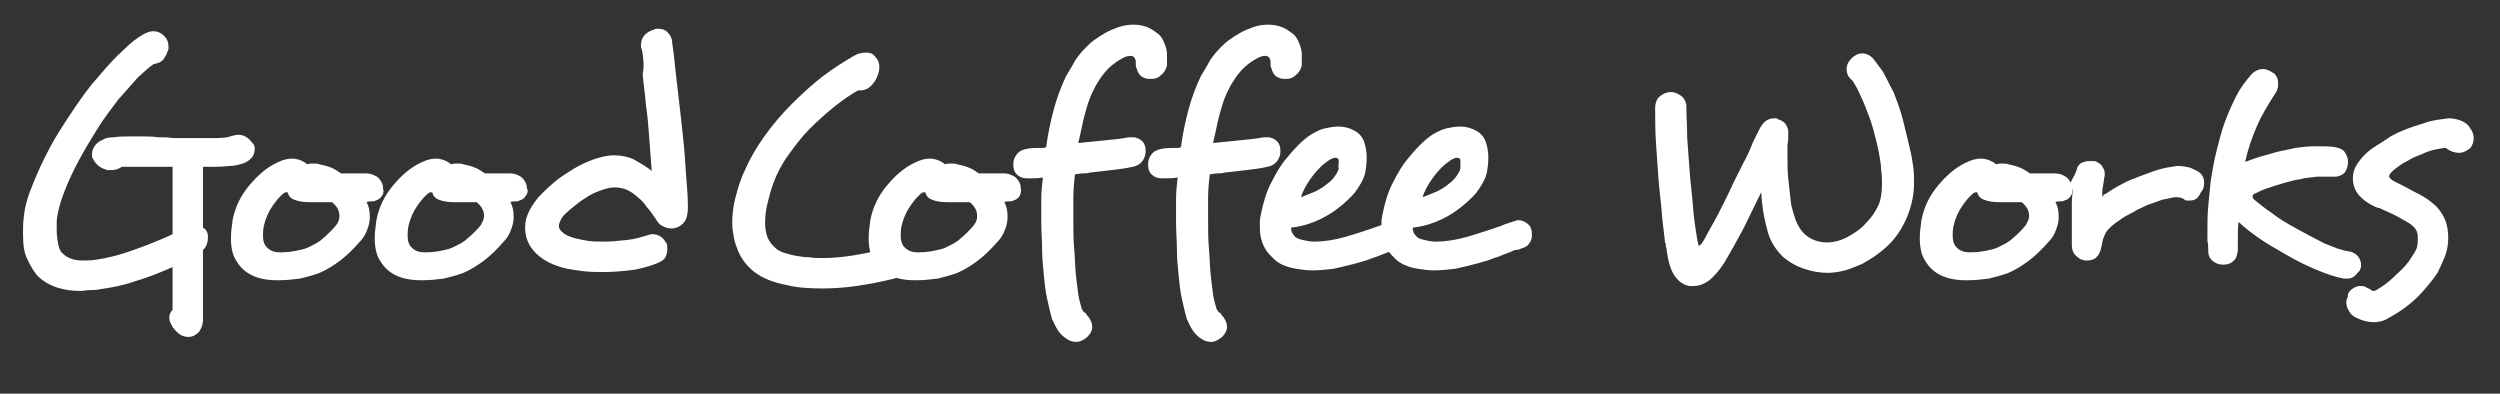
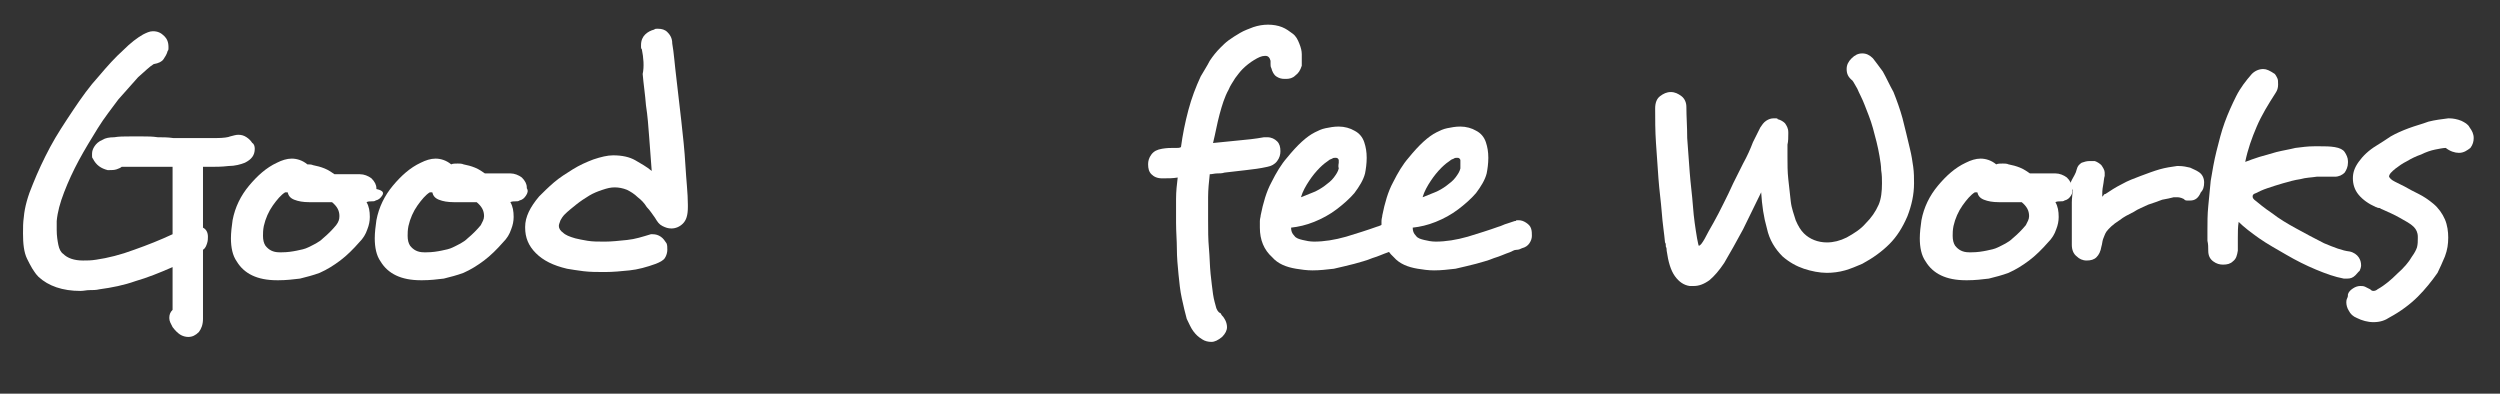
<svg xmlns="http://www.w3.org/2000/svg" xmlns:xlink="http://www.w3.org/1999/xlink" version="1.1" id="Layer_1" x="0px" y="0px" viewBox="0 0 304.2 47.9" style="enable-background:new 0 0 304.2 47.9;" xml:space="preserve">
  <rect x="0" y="0" width="304.2" height="47.9" fill="#333333" stroke="none" />
  <style type="text/css">
	.st0{clip-path:url(#SVGID_2_);}
	.st1{clip-path:url(#SVGID_4_);fill:#FFFFFF;}
	.st2{clip-path:url(#SVGID_6_);}
	.st3{clip-path:url(#SVGID_8_);fill:#FFFFFF;}
	.st4{fill:#FFFFFF;}
</style>
  <g>
    <defs>
      <path id="SVGID_1_" d="M99.8,2139.8c0,0.9-0.7,1.6-1.6,1.6h-10c-0.9,0-1.6-0.7-1.6-1.6v-6.7H89c-0.2,0.5-0.3,1.1-0.3,1.7    c0,2.5,2,4.5,4.5,4.5c2.5,0,4.5-2,4.5-4.5c0-0.6-0.1-1.2-0.3-1.7h2.4V2139.8z M90.8,2133.1c0.5-0.7,1.4-1.2,2.3-1.2    s1.8,0.5,2.3,1.2c0.3,0.5,0.5,1.1,0.5,1.7c0,1.6-1.3,2.9-2.9,2.9c-1.6,0-2.9-1.3-2.9-2.9C90.3,2134.1,90.5,2133.6,90.8,2133.1z     M99.1,2128.5l0.4,0v2.8l-2.8,0l0-2.8L99.1,2128.5z M98.2,2126.6h-10c-1.7,0-3.2,1.4-3.2,3.2v10c0,1.7,1.4,3.2,3.2,3.2h10    c1.7,0,3.2-1.4,3.2-3.2v-10C101.4,2128,99.9,2126.6,98.2,2126.6z" />
    </defs>
    <clipPath id="SVGID_2_">
      <use xlink:href="#SVGID_1_" style="overflow:visible;" />
    </clipPath>
    <g class="st0">
      <defs>
        <rect id="SVGID_3_" x="-713.8" y="-2428.2" width="1440" height="4601" />
      </defs>
      <clipPath id="SVGID_4_">
        <use xlink:href="#SVGID_3_" style="overflow:visible;" />
      </clipPath>
    </g>
  </g>
  <g>
    <defs>
-       <path id="SVGID_5_" d="M99.8,2139.8c0,0.9-0.7,1.6-1.6,1.6h-10c-0.9,0-1.6-0.7-1.6-1.6v-6.7H89c-0.2,0.5-0.3,1.1-0.3,1.7    c0,2.5,2,4.5,4.5,4.5c2.5,0,4.5-2,4.5-4.5c0-0.6-0.1-1.2-0.3-1.7h2.4V2139.8z M90.8,2133.1c0.5-0.7,1.4-1.2,2.3-1.2    s1.8,0.5,2.3,1.2c0.3,0.5,0.5,1.1,0.5,1.7c0,1.6-1.3,2.9-2.9,2.9c-1.6,0-2.9-1.3-2.9-2.9C90.3,2134.1,90.5,2133.6,90.8,2133.1z     M99.1,2128.5l0.4,0v2.8l-2.8,0l0-2.8L99.1,2128.5z M98.2,2126.6h-10c-1.7,0-3.2,1.4-3.2,3.2v10c0,1.7,1.4,3.2,3.2,3.2h10    c1.7,0,3.2-1.4,3.2-3.2v-10C101.4,2128,99.9,2126.6,98.2,2126.6z" />
-     </defs>
+       </defs>
    <clipPath id="SVGID_6_">
      <use xlink:href="#SVGID_5_" style="overflow:visible;" />
    </clipPath>
    <g class="st2">
      <defs>
        <rect id="SVGID_7_" x="-713.8" y="-2428.2" width="1440" height="4601" />
      </defs>
      <clipPath id="SVGID_8_">
        <use xlink:href="#SVGID_7_" style="overflow:visible;" />
      </clipPath>
    </g>
  </g>
  <g>
    <path class="st4" d="M31,18.1c0,0.8-0.4,1.3-1.2,1.7c-0.5,0.2-1.2,0.4-2,0.4c-0.8,0.1-1.6,0.1-2.3,0.1h-0.8v7.4   c0.4,0.2,0.6,0.6,0.6,1.1c0,0.2,0,0.5-0.1,0.8c-0.1,0.3-0.2,0.6-0.5,0.8v8.4c0,0.7-0.2,1.2-0.5,1.6c-0.4,0.4-0.8,0.6-1.3,0.6   c-0.3,0-0.7-0.1-1-0.3c-0.3-0.2-0.6-0.5-0.9-0.9v0c-0.2-0.4-0.4-0.7-0.4-1.1c0-0.4,0.1-0.7,0.4-1v-5.2c-1.6,0.7-3.1,1.3-4.5,1.7   c-1.4,0.5-2.9,0.8-4.4,1c-0.4,0.1-0.8,0.1-1.2,0.1c-0.4,0-0.7,0.1-1.1,0.1c-2.2,0-3.9-0.6-5.1-1.7c-0.6-0.6-1-1.4-1.4-2.2   s-0.5-1.9-0.5-3.1c0-0.7,0-1.3,0.1-2c0.1-1.2,0.5-2.6,1.1-4c0.6-1.5,1.3-3,2.1-4.5s1.8-3,2.8-4.5c1-1.5,2-2.9,3.1-4.1   C13.1,8,14,7,15,6.1c0.9-0.9,1.7-1.5,2.4-1.9c0.4-0.2,0.8-0.4,1.2-0.4c0.6,0,1,0.2,1.4,0.6h0c0.3,0.3,0.5,0.7,0.5,1.3   c0,0.1,0,0.1,0,0.2s0,0.2-0.1,0.3l0,0c-0.1,0.4-0.3,0.7-0.5,1c-0.2,0.3-0.6,0.5-1.2,0.6c-0.5,0.3-1.1,0.9-1.9,1.6   c-0.7,0.8-1.5,1.7-2.4,2.7c-0.8,1.1-1.7,2.2-2.5,3.5s-1.6,2.6-2.3,3.9c-0.7,1.3-1.3,2.6-1.8,3.9c-0.5,1.3-0.8,2.4-0.9,3.5   c0,0.2,0,0.4,0,0.6c0,0.2,0,0.3,0,0.5c0,0.7,0.1,1.3,0.2,1.8c0.1,0.5,0.3,0.9,0.6,1.1c0.5,0.5,1.3,0.8,2.4,0.8c0.5,0,1,0,1.6-0.1   c1.4-0.2,3-0.6,4.6-1.2c1.7-0.6,3.2-1.2,4.7-1.9v-8.2c-0.3,0-0.7,0-1.1,0c-0.4,0-0.7,0-1.1,0c-0.5,0-0.9,0-1.4,0   c-0.5,0-0.9,0-1.3,0c-0.2,0-0.5,0-0.7,0c-0.2,0-0.4,0-0.6,0c-0.1,0.1-0.3,0.2-0.6,0.3c-0.3,0.1-0.6,0.1-0.9,0.1h-0.2   c-0.8-0.2-1.4-0.6-1.8-1.4c-0.1-0.1-0.1-0.2-0.1-0.3c0-0.1,0-0.2,0-0.3c0-0.3,0.1-0.6,0.3-0.9c0.2-0.3,0.5-0.6,1-0.8   c0.3-0.2,0.8-0.3,1.4-0.3c0.6-0.1,1.2-0.1,1.9-0.1c0.5,0,1.1,0,1.6,0c0.6,0,1.1,0,1.8,0.1c0.6,0,1.2,0,1.9,0.1c0.6,0,1.3,0,1.9,0   c1.3,0,2.4,0,3.3,0c0.9,0,1.5-0.1,1.7-0.2c0.4-0.1,0.7-0.2,1-0.2c0.4,0,0.7,0.1,1,0.3c0.3,0.2,0.5,0.4,0.7,0.7l0,0   C30.9,17.5,31,17.8,31,18.1z" />
-     <path class="st4" d="M46.5,23.8c-0.2,0.3-0.4,0.5-0.8,0.6c-0.1,0.1-0.3,0.1-0.5,0.1c-0.2,0-0.4,0-0.6,0.1c0.3,0.5,0.4,1.1,0.4,1.8   c0,0.5-0.1,1-0.3,1.5c-0.2,0.6-0.5,1.1-1,1.6c-0.7,0.8-1.5,1.6-2.3,2.2c-0.8,0.6-1.6,1.1-2.5,1.5c-0.8,0.3-1.6,0.5-2.4,0.7   c-0.8,0.1-1.7,0.2-2.6,0.2h-0.2c-2.4,0-4-0.8-4.9-2.3c-0.5-0.7-0.7-1.7-0.7-2.8c0-0.7,0.1-1.5,0.2-2.2c0.3-1.6,1-3,2-4.2   c1-1.2,2.1-2.2,3.4-2.8h0c0.6-0.3,1.2-0.5,1.8-0.5c0.6,0,1.3,0.2,1.9,0.7c0.2-0.1,0.5-0.1,0.8-0.1c0.2,0,0.5,0,0.7,0.1   c0.5,0.1,0.9,0.2,1.4,0.4c0.5,0.2,0.9,0.5,1.2,0.7h3.1c0.5,0,1,0.2,1.4,0.5c0.4,0.4,0.6,0.8,0.6,1.2v0.1   C46.7,23.2,46.7,23.5,46.5,23.8z M41.3,26.3c0-0.7-0.3-1.2-0.9-1.7h-2.8c-0.7,0-1.3-0.1-1.8-0.3c-0.5-0.2-0.7-0.5-0.8-0.9   c0,0-0.1,0-0.1,0c-0.1,0-0.1,0-0.1,0l-0.1,0c-0.5,0.3-1,0.9-1.5,1.6c-0.5,0.7-0.9,1.6-1.1,2.5c-0.1,0.5-0.1,0.9-0.1,1.2   c0,0.5,0.1,0.9,0.3,1.2c0.4,0.5,0.9,0.8,1.7,0.8h0.3c0.7,0,1.3-0.1,1.8-0.2c0.5-0.1,1-0.2,1.4-0.4c0.6-0.3,1.3-0.6,1.8-1.1   c0.6-0.5,1.1-1,1.6-1.6C41.2,27,41.3,26.7,41.3,26.3z" />
+     <path class="st4" d="M46.5,23.8c-0.2,0.3-0.4,0.5-0.8,0.6c-0.1,0.1-0.3,0.1-0.5,0.1c-0.2,0-0.4,0-0.6,0.1c0.3,0.5,0.4,1.1,0.4,1.8   c0,0.5-0.1,1-0.3,1.5c-0.2,0.6-0.5,1.1-1,1.6c-0.7,0.8-1.5,1.6-2.3,2.2c-0.8,0.6-1.6,1.1-2.5,1.5c-0.8,0.3-1.6,0.5-2.4,0.7   c-0.8,0.1-1.7,0.2-2.6,0.2h-0.2c-2.4,0-4-0.8-4.9-2.3c-0.5-0.7-0.7-1.7-0.7-2.8c0-0.7,0.1-1.5,0.2-2.2c0.3-1.6,1-3,2-4.2   c1-1.2,2.1-2.2,3.4-2.8h0c0.6-0.3,1.2-0.5,1.8-0.5c0.6,0,1.3,0.2,1.9,0.7c0.2,0,0.5,0,0.7,0.1   c0.5,0.1,0.9,0.2,1.4,0.4c0.5,0.2,0.9,0.5,1.2,0.7h3.1c0.5,0,1,0.2,1.4,0.5c0.4,0.4,0.6,0.8,0.6,1.2v0.1   C46.7,23.2,46.7,23.5,46.5,23.8z M41.3,26.3c0-0.7-0.3-1.2-0.9-1.7h-2.8c-0.7,0-1.3-0.1-1.8-0.3c-0.5-0.2-0.7-0.5-0.8-0.9   c0,0-0.1,0-0.1,0c-0.1,0-0.1,0-0.1,0l-0.1,0c-0.5,0.3-1,0.9-1.5,1.6c-0.5,0.7-0.9,1.6-1.1,2.5c-0.1,0.5-0.1,0.9-0.1,1.2   c0,0.5,0.1,0.9,0.3,1.2c0.4,0.5,0.9,0.8,1.7,0.8h0.3c0.7,0,1.3-0.1,1.8-0.2c0.5-0.1,1-0.2,1.4-0.4c0.6-0.3,1.3-0.6,1.8-1.1   c0.6-0.5,1.1-1,1.6-1.6C41.2,27,41.3,26.7,41.3,26.3z" />
    <path class="st4" d="M64,23.8c-0.2,0.3-0.4,0.5-0.8,0.6c-0.1,0.1-0.3,0.1-0.5,0.1c-0.2,0-0.4,0-0.6,0.1c0.3,0.5,0.4,1.1,0.4,1.8   c0,0.5-0.1,1-0.3,1.5c-0.2,0.6-0.5,1.1-1,1.6c-0.7,0.8-1.5,1.6-2.3,2.2c-0.8,0.6-1.6,1.1-2.5,1.5c-0.8,0.3-1.6,0.5-2.4,0.7   c-0.8,0.1-1.7,0.2-2.6,0.2h-0.2c-2.4,0-4-0.8-4.9-2.3c-0.5-0.7-0.7-1.7-0.7-2.8c0-0.7,0.1-1.5,0.2-2.2c0.3-1.6,1-3,2-4.2   c1-1.2,2.1-2.2,3.4-2.8h0c0.6-0.3,1.2-0.5,1.8-0.5c0.6,0,1.3,0.2,1.9,0.7c0.2-0.1,0.5-0.1,0.8-0.1c0.2,0,0.5,0,0.7,0.1   c0.5,0.1,0.9,0.2,1.4,0.4c0.5,0.2,0.9,0.5,1.2,0.7h3.1c0.5,0,1,0.2,1.4,0.5c0.4,0.4,0.6,0.8,0.6,1.2v0.1   C64.3,23.2,64.2,23.5,64,23.8z M58.9,26.3c0-0.7-0.3-1.2-0.9-1.7h-2.8c-0.7,0-1.3-0.1-1.8-0.3c-0.5-0.2-0.7-0.5-0.8-0.9   c0,0-0.1,0-0.1,0c-0.1,0-0.1,0-0.1,0l-0.1,0c-0.5,0.3-1,0.9-1.5,1.6c-0.5,0.7-0.9,1.6-1.1,2.5c-0.1,0.5-0.1,0.9-0.1,1.2   c0,0.5,0.1,0.9,0.3,1.2c0.4,0.5,0.9,0.8,1.7,0.8h0.3c0.7,0,1.3-0.1,1.8-0.2c0.5-0.1,1-0.2,1.4-0.4c0.6-0.3,1.3-0.6,1.8-1.1   c0.6-0.5,1.1-1,1.6-1.6C58.7,27,58.9,26.7,58.9,26.3z" />
    <path class="st4" d="M83.1,27.2c-0.4,0.4-0.9,0.6-1.4,0.6c-0.4,0-0.7-0.1-1.1-0.3c-0.4-0.2-0.6-0.5-0.9-1l0,0   c-0.3-0.4-0.6-0.9-1-1.3c-0.3-0.5-0.7-0.9-1.1-1.2c-0.4-0.4-0.9-0.7-1.3-0.9c-0.5-0.2-1-0.3-1.5-0.3c-0.5,0-0.9,0.1-1.5,0.3   s-1.1,0.4-1.6,0.7c-0.5,0.3-1.1,0.7-1.6,1.1s-1,0.8-1.4,1.2c-0.2,0.2-0.4,0.5-0.5,0.7c-0.1,0.3-0.2,0.5-0.2,0.7   c0,0.3,0.2,0.6,0.5,0.8c0.3,0.3,0.8,0.5,1.5,0.7c0.4,0.1,0.9,0.2,1.5,0.3c0.6,0.1,1.3,0.1,2.1,0.1c0.8,0,1.7-0.1,2.7-0.2   c1-0.1,1.9-0.4,2.9-0.7h0.2c0.4,0,0.7,0.1,1,0.3c0.3,0.2,0.5,0.5,0.7,0.8c0.1,0.2,0.1,0.5,0.1,0.8c0,0.3-0.1,0.7-0.3,1   s-0.6,0.5-1.1,0.7c-1.1,0.4-2.2,0.7-3.2,0.8c-1,0.1-2,0.2-3,0.2c-0.9,0-1.8,0-2.6-0.1c-0.8-0.1-1.4-0.2-2-0.3   c-1.7-0.4-2.9-1-3.8-1.9c-0.9-0.9-1.3-1.9-1.3-3.1v-0.1c0-1.2,0.6-2.4,1.7-3.7c0.5-0.5,1.1-1.1,1.8-1.7c0.7-0.6,1.5-1.1,2.3-1.6   c0.8-0.5,1.7-0.9,2.5-1.2c0.9-0.3,1.7-0.5,2.4-0.5c1.1,0,2,0.2,2.7,0.6s1.4,0.8,2,1.3c-0.1-1.3-0.2-2.6-0.3-4s-0.2-2.7-0.4-4   c-0.1-1.3-0.3-2.6-0.4-3.8C78.4,8.1,78.3,7,78.1,6l0,0c-0.1-0.1-0.1-0.2-0.1-0.3c0-0.1,0-0.1,0-0.2c0-0.6,0.2-1,0.5-1.3   c0.3-0.3,0.7-0.5,1.1-0.6l0,0c0.1-0.1,0.2-0.1,0.3-0.1c0.1,0,0.1,0,0.2,0c0.4,0,0.8,0.1,1.1,0.4c0.3,0.3,0.6,0.7,0.6,1.4   c0.2,1.1,0.3,2.6,0.5,4.2c0.2,1.7,0.4,3.4,0.6,5.2c0.2,1.8,0.4,3.6,0.5,5.4c0.1,1.8,0.3,3.4,0.3,4.8v0.3   C83.7,26.2,83.5,26.8,83.1,27.2z" />
-     <path class="st4" d="M110.4,31.8c0,0.1,0,0.2,0,0.3c0,0.4-0.1,0.8-0.4,1.1c-0.3,0.3-0.6,0.5-1.2,0.7c-1.6,0.4-3.2,0.7-4.6,0.9   c-1.4,0.2-2.8,0.3-4.1,0.3c-1.7,0-3.1-0.1-4.3-0.4c-1.7-0.3-3.1-0.9-4-1.6c-0.9-0.7-1.6-1.6-2-2.6c-0.2-0.5-0.4-1-0.5-1.6   c-0.1-0.6-0.2-1.1-0.2-1.7c0-1,0.1-2.1,0.4-3.2c0.3-1.1,0.6-2.2,1.1-3.2c0.6-1.4,1.4-2.8,2.4-4.2c1-1.4,2.1-2.7,3.3-3.9   c1.2-1.2,2.5-2.4,3.8-3.4c1.3-1,2.6-1.8,3.8-2.5c0.5-0.3,1-0.4,1.5-0.4c0.4,0,0.8,0.1,1,0.4c0.4,0.4,0.6,0.8,0.6,1.4   c0,0.5-0.2,1.1-0.5,1.6h0c-0.5,0.8-1.1,1.2-1.8,1.2c-0.1,0-0.2,0-0.3,0c-0.9,0.5-1.9,1.2-2.9,2c-1,0.8-2,1.7-3,2.7   c-1,1-1.8,2.1-2.6,3.2c-0.8,1.1-1.4,2.3-1.8,3.4c-0.3,0.8-0.5,1.6-0.7,2.4c-0.2,0.8-0.3,1.6-0.3,2.4c0,0.7,0.1,1.3,0.3,1.8   c0.2,0.5,0.6,1,1.1,1.4c0.5,0.4,1.3,0.6,2.2,0.8c0.6,0.1,1.1,0.2,1.7,0.2c0.6,0.1,1.2,0.1,1.8,0.1c1,0,2.2-0.1,3.5-0.3   c1.3-0.2,2.7-0.5,4.3-0.9c0.1,0,0.2,0,0.3-0.1c0.1,0,0.2,0,0.4,0c0.8,0,1.4,0.4,1.6,1.3l0,0C110.4,31.6,110.4,31.7,110.4,31.8z" />
-     <path class="st4" d="M124.1,23.8c-0.2,0.3-0.4,0.5-0.8,0.6c-0.1,0.1-0.3,0.1-0.5,0.1c-0.2,0-0.4,0-0.6,0.1c0.3,0.5,0.4,1.1,0.4,1.8   c0,0.5-0.1,1-0.3,1.5c-0.2,0.6-0.5,1.1-1,1.6c-0.7,0.8-1.5,1.6-2.3,2.2c-0.8,0.6-1.6,1.1-2.5,1.5c-0.8,0.3-1.6,0.5-2.4,0.7   c-0.8,0.1-1.7,0.2-2.6,0.2h-0.2c-2.4,0-4-0.8-4.9-2.3c-0.5-0.7-0.7-1.7-0.7-2.8c0-0.7,0.1-1.5,0.2-2.2c0.3-1.6,1-3,2-4.2   s2.1-2.2,3.4-2.8h0c0.6-0.3,1.2-0.5,1.8-0.5c0.6,0,1.3,0.2,1.9,0.7c0.2-0.1,0.5-0.1,0.8-0.1c0.2,0,0.5,0,0.7,0.1   c0.5,0.1,0.9,0.2,1.4,0.4c0.5,0.2,0.9,0.5,1.2,0.7h3.1c0.5,0,1,0.2,1.4,0.5c0.4,0.4,0.6,0.8,0.6,1.2v0.1   C124.3,23.2,124.2,23.5,124.1,23.8z M118.9,26.3c0-0.7-0.3-1.2-0.9-1.7h-2.8c-0.7,0-1.3-0.1-1.8-0.3c-0.5-0.2-0.7-0.5-0.8-0.9   c0,0-0.1,0-0.1,0c-0.1,0-0.1,0-0.1,0l-0.1,0c-0.5,0.3-1,0.9-1.5,1.6c-0.5,0.7-0.9,1.6-1.1,2.5c-0.1,0.5-0.1,0.9-0.1,1.2   c0,0.5,0.1,0.9,0.3,1.2c0.4,0.5,0.9,0.8,1.7,0.8h0.3c0.7,0,1.3-0.1,1.8-0.2c0.5-0.1,1-0.2,1.4-0.4c0.6-0.3,1.3-0.6,1.8-1.1   c0.6-0.5,1.1-1,1.6-1.6C118.8,27,118.9,26.7,118.9,26.3z" />
-     <path class="st4" d="M141.2,9.2c-0.3,0.3-0.7,0.4-1.1,0.4c-0.1,0-0.1,0-0.1,0c0,0-0.1,0-0.1,0c-0.4,0-0.7-0.1-1-0.3   c-0.3-0.2-0.5-0.6-0.6-1l0,0c-0.1-0.2-0.1-0.3-0.1-0.5c0-0.1,0-0.2,0-0.3c0,0,0-0.1,0-0.1v0c-0.1-0.4-0.3-0.6-0.6-0.6h-0.1   c-0.4,0-0.8,0.2-1.3,0.5c-0.5,0.3-1,0.7-1.4,1.1c-0.3,0.3-0.6,0.7-0.9,1.1c-0.3,0.5-0.6,0.9-0.8,1.4c-0.5,0.9-0.8,1.9-1.1,3   c-0.3,1.1-0.5,2.3-0.8,3.5c0.9-0.1,1.9-0.2,3-0.3c1.1-0.1,2.1-0.2,3.2-0.4c0.1,0,0.1,0,0.2,0c0.1,0,0.1,0,0.2,0   c0.5,0,0.9,0.2,1.2,0.5c0.3,0.3,0.4,0.7,0.4,1.2c0,0.4-0.1,0.8-0.4,1.2c-0.3,0.4-0.7,0.6-1.2,0.7h0c-0.9,0.2-1.7,0.3-2.6,0.4   c-0.9,0.1-1.8,0.2-2.6,0.3c-0.3,0.1-0.6,0.1-0.9,0.1c-0.3,0-0.6,0.1-0.9,0.1c-0.1,0.9-0.2,1.9-0.2,2.8c0,0.9,0,1.9,0,2.8   c0,1.2,0,2.3,0.1,3.4c0.1,1.1,0.1,2.1,0.2,3.1c0.1,0.9,0.2,1.8,0.3,2.5s0.3,1.3,0.4,1.7c0.1,0.2,0.2,0.5,0.5,0.6   c0.1,0.1,0.1,0.2,0.2,0.3c0.1,0.1,0.2,0.2,0.3,0.4c0.2,0.3,0.3,0.7,0.3,1c0,0.4-0.2,0.8-0.6,1.2c-0.5,0.4-0.9,0.6-1.3,0.6   s-0.8-0.1-1.1-0.3c-0.5-0.3-0.8-0.6-1.1-1c-0.3-0.4-0.5-0.9-0.8-1.5c-0.2-0.7-0.4-1.6-0.6-2.5c-0.2-0.9-0.3-1.9-0.4-2.9   c-0.1-1-0.2-2.1-0.2-3.1s-0.1-2.1-0.1-3.2c0-1,0-2,0-2.9c0-0.9,0.1-1.8,0.2-2.6c-0.6,0.1-1.1,0.1-1.8,0.1H125c-0.6,0-1-0.2-1.3-0.5   c-0.3-0.3-0.4-0.7-0.4-1.2V20c0-0.4,0.1-0.8,0.4-1.2c0.3-0.4,0.7-0.6,1.3-0.7h0c0.6-0.1,1-0.1,1.3-0.1c0.1,0,0.3,0,0.5,0   c0.2,0,0.3,0,0.5-0.1c0.2-1.5,0.5-3,0.9-4.5c0.4-1.5,0.9-2.8,1.5-4.1c0.4-0.7,0.8-1.3,1.1-1.9c0.4-0.6,0.8-1.1,1.3-1.6   c0.3-0.3,0.6-0.6,1-0.9c0.4-0.3,0.9-0.6,1.4-0.9c0.5-0.3,1.1-0.5,1.6-0.7c0.6-0.2,1.2-0.3,1.8-0.3c0.6,0,1.2,0.1,1.7,0.3   c0.5,0.2,0.9,0.5,1.3,0.8s0.6,0.7,0.8,1.2s0.3,0.9,0.3,1.3v0c0,0.1,0,0.3,0,0.4c0,0.1,0,0.2,0,0.3c0,0.3,0,0.6,0,0.7v0   C141.8,8.6,141.6,8.9,141.2,9.2z" />
    <path class="st4" d="M157.6,9.2c-0.3,0.3-0.7,0.4-1.1,0.4c-0.1,0-0.1,0-0.1,0c0,0-0.1,0-0.1,0c-0.4,0-0.7-0.1-1-0.3   c-0.3-0.2-0.5-0.6-0.6-1l0,0c-0.1-0.2-0.1-0.3-0.1-0.5c0-0.1,0-0.2,0-0.3c0,0,0-0.1,0-0.1v0c-0.1-0.4-0.3-0.6-0.6-0.6h-0.1   c-0.4,0-0.8,0.2-1.3,0.5c-0.5,0.3-1,0.7-1.4,1.1c-0.3,0.3-0.6,0.7-0.9,1.1c-0.3,0.5-0.6,0.9-0.8,1.4c-0.5,0.9-0.8,1.9-1.1,3   c-0.3,1.1-0.5,2.3-0.8,3.5c0.9-0.1,1.9-0.2,3-0.3c1.1-0.1,2.1-0.2,3.2-0.4c0.1,0,0.1,0,0.2,0c0.1,0,0.1,0,0.2,0   c0.5,0,0.9,0.2,1.2,0.5c0.3,0.3,0.4,0.7,0.4,1.2c0,0.4-0.1,0.8-0.4,1.2c-0.3,0.4-0.7,0.6-1.2,0.7h0c-0.9,0.2-1.7,0.3-2.6,0.4   c-0.9,0.1-1.8,0.2-2.6,0.3c-0.3,0.1-0.6,0.1-0.9,0.1c-0.3,0-0.6,0.1-0.9,0.1c-0.1,0.9-0.2,1.9-0.2,2.8c0,0.9,0,1.9,0,2.8   c0,1.2,0,2.3,0.1,3.4c0.1,1.1,0.1,2.1,0.2,3.1c0.1,0.9,0.2,1.8,0.3,2.5s0.3,1.3,0.4,1.7c0.1,0.2,0.2,0.5,0.5,0.6   c0.1,0.1,0.1,0.2,0.2,0.3c0.1,0.1,0.2,0.2,0.3,0.4c0.2,0.3,0.3,0.7,0.3,1c0,0.4-0.2,0.8-0.6,1.2c-0.5,0.4-0.9,0.6-1.3,0.6   s-0.8-0.1-1.1-0.3c-0.5-0.3-0.8-0.6-1.1-1c-0.3-0.4-0.5-0.9-0.8-1.5c-0.2-0.7-0.4-1.6-0.6-2.5c-0.2-0.9-0.3-1.9-0.4-2.9   c-0.1-1-0.2-2.1-0.2-3.1s-0.1-2.1-0.1-3.2c0-1,0-2,0-2.9c0-0.9,0.1-1.8,0.2-2.6c-0.6,0.1-1.1,0.1-1.8,0.1h-0.1   c-0.6,0-1-0.2-1.3-0.5c-0.3-0.3-0.4-0.7-0.4-1.2V20c0-0.4,0.1-0.8,0.4-1.2c0.3-0.4,0.7-0.6,1.3-0.7h0c0.6-0.1,1-0.1,1.3-0.1   c0.1,0,0.3,0,0.5,0c0.2,0,0.3,0,0.5-0.1c0.2-1.5,0.5-3,0.9-4.5c0.4-1.5,0.9-2.8,1.5-4.1c0.4-0.7,0.8-1.3,1.1-1.9   c0.4-0.6,0.8-1.1,1.3-1.6c0.3-0.3,0.6-0.6,1-0.9c0.4-0.3,0.9-0.6,1.4-0.9c0.5-0.3,1.1-0.5,1.6-0.7c0.6-0.2,1.2-0.3,1.8-0.3   c0.6,0,1.2,0.1,1.7,0.3c0.5,0.2,0.9,0.5,1.3,0.8s0.6,0.7,0.8,1.2s0.3,0.9,0.3,1.3v0c0,0.1,0,0.3,0,0.4c0,0.1,0,0.2,0,0.3   c0,0.3,0,0.6,0,0.7v0C158.2,8.6,158,8.9,157.6,9.2z" />
    <path class="st4" d="M171.6,28.7c0,0.3-0.1,0.6-0.3,0.9c-0.2,0.3-0.5,0.5-0.9,0.6h0c-0.2,0.1-0.4,0.2-0.7,0.2s-0.5,0.2-0.8,0.3   c-0.6,0.2-1.2,0.5-1.9,0.7c-0.7,0.3-1.5,0.5-2.2,0.7c-0.8,0.2-1.6,0.4-2.5,0.6c-0.9,0.1-1.7,0.2-2.6,0.2c-0.7,0-1.4-0.1-2-0.2   c-1.2-0.2-2.2-0.6-2.9-1.4c-1-0.9-1.5-2.1-1.5-3.6c0-0.3,0-0.5,0-0.8s0.1-0.5,0.1-0.7c0.3-1.5,0.7-2.9,1.3-4c0.6-1.2,1.2-2.2,1.9-3   c1.3-1.6,2.4-2.6,3.4-3.1h0c0.4-0.2,0.8-0.4,1.3-0.5c0.5-0.1,1-0.2,1.6-0.2c0.7,0,1.4,0.2,1.9,0.5c0.6,0.3,1,0.8,1.2,1.4   c0.2,0.6,0.3,1.2,0.3,1.9c0,0.7-0.1,1.4-0.2,1.9c-0.2,0.8-0.7,1.6-1.3,2.4c-0.6,0.7-1.4,1.4-2.2,2c-0.8,0.6-1.7,1.1-2.7,1.5   s-1.9,0.6-2.8,0.7c0,0.4,0.1,0.7,0.4,1c0.2,0.3,0.6,0.4,1,0.5c0.4,0.1,0.9,0.2,1.4,0.2c1.2,0,2.5-0.2,3.9-0.6   c1.3-0.4,2.6-0.8,3.7-1.2c0.4-0.1,0.7-0.3,1.1-0.4c0.3-0.1,0.6-0.2,0.9-0.3c0.1,0,0.2,0,0.2-0.1c0.1,0,0.2,0,0.3,0   c0.3,0,0.6,0.1,0.9,0.3c0.3,0.2,0.5,0.4,0.6,0.7v0C171.5,28.1,171.6,28.4,171.6,28.7z M162.9,19.8c0-0.1,0-0.2,0-0.3   c0-0.1-0.1-0.2-0.1-0.2c-0.1-0.1-0.2-0.1-0.3-0.1c-0.1,0-0.3,0-0.4,0.1c-0.2,0.1-0.3,0.1-0.4,0.2h0c-0.3,0.2-0.7,0.5-1.1,0.9   c-0.5,0.5-0.9,1-1.3,1.6c-0.4,0.6-0.8,1.3-1,2c0.5-0.2,1-0.4,1.5-0.6c0.5-0.2,1-0.5,1.4-0.8c0.4-0.3,0.8-0.6,1.1-1s0.5-0.7,0.6-1.1   v0C162.8,20.2,162.9,19.9,162.9,19.8z" />
    <path class="st4" d="M186.4,28.7c0,0.3-0.1,0.6-0.3,0.9c-0.2,0.3-0.5,0.5-0.9,0.6h0c-0.2,0.1-0.4,0.2-0.7,0.2s-0.5,0.2-0.8,0.3   c-0.6,0.2-1.2,0.5-1.9,0.7c-0.7,0.3-1.5,0.5-2.2,0.7c-0.8,0.2-1.6,0.4-2.5,0.6c-0.9,0.1-1.7,0.2-2.6,0.2c-0.7,0-1.4-0.1-2-0.2   c-1.2-0.2-2.2-0.6-2.9-1.4c-1-0.9-1.5-2.1-1.5-3.6c0-0.3,0-0.5,0-0.8s0.1-0.5,0.1-0.7c0.3-1.5,0.7-2.9,1.3-4c0.6-1.2,1.2-2.2,1.9-3   c1.3-1.6,2.4-2.6,3.4-3.1h0c0.4-0.2,0.8-0.4,1.3-0.5c0.5-0.1,1-0.2,1.6-0.2c0.7,0,1.4,0.2,1.9,0.5c0.6,0.3,1,0.8,1.2,1.4   c0.2,0.6,0.3,1.2,0.3,1.9c0,0.7-0.1,1.4-0.2,1.9c-0.2,0.8-0.7,1.6-1.3,2.4c-0.6,0.7-1.4,1.4-2.2,2c-0.8,0.6-1.7,1.1-2.7,1.5   s-1.9,0.6-2.8,0.7c0,0.4,0.1,0.7,0.4,1c0.2,0.3,0.6,0.4,1,0.5c0.4,0.1,0.9,0.2,1.4,0.2c1.2,0,2.5-0.2,3.9-0.6   c1.3-0.4,2.6-0.8,3.7-1.2c0.4-0.1,0.7-0.3,1.1-0.4c0.3-0.1,0.6-0.2,0.9-0.3c0.1,0,0.2,0,0.2-0.1c0.1,0,0.2,0,0.3,0   c0.3,0,0.6,0.1,0.9,0.3c0.3,0.2,0.5,0.4,0.6,0.7v0C186.4,28.1,186.4,28.4,186.4,28.7z M177.7,19.8c0-0.1,0-0.2,0-0.3   c0-0.1-0.1-0.2-0.1-0.2c-0.1-0.1-0.2-0.1-0.3-0.1c-0.1,0-0.3,0-0.4,0.1c-0.2,0.1-0.3,0.1-0.4,0.2h0c-0.3,0.2-0.7,0.5-1.1,0.9   c-0.5,0.5-0.9,1-1.3,1.6c-0.4,0.6-0.8,1.3-1,2c0.5-0.2,1-0.4,1.5-0.6c0.5-0.2,1-0.5,1.4-0.8c0.4-0.3,0.8-0.6,1.1-1s0.5-0.7,0.6-1.1   v0C177.7,20.2,177.7,19.9,177.7,19.8z" />
    <path class="st4" d="M232.8,20.3c0.1,0.7,0.1,1.4,0.1,2c0,1.4-0.3,2.7-0.8,4c-0.6,1.4-1.3,2.5-2.2,3.4c-0.9,0.9-2,1.7-3.3,2.4   c-0.7,0.3-1.4,0.6-2.1,0.8c-0.7,0.2-1.5,0.3-2.2,0.3c-0.9,0-1.9-0.2-2.8-0.5c-0.9-0.3-1.8-0.8-2.6-1.5c-0.9-0.9-1.6-2-1.9-3.4   c-0.4-1.4-0.6-2.8-0.7-4.4c-0.7,1.4-1.4,2.9-2.2,4.5c-0.8,1.5-1.6,2.9-2.3,4.1c-0.6,0.9-1.2,1.6-1.8,2.1c-0.7,0.5-1.3,0.7-1.9,0.7   c-0.2,0-0.4,0-0.5,0h0c-0.7-0.1-1.3-0.5-1.8-1.2c-0.5-0.7-0.8-1.7-1-3.1c0-0.2,0-0.3-0.1-0.5c0-0.2,0-0.4-0.1-0.5   c-0.1-1.1-0.3-2.3-0.4-3.7c-0.1-1.3-0.3-2.7-0.4-4.1c-0.1-1.4-0.2-2.9-0.3-4.3c-0.1-1.5-0.1-2.9-0.1-4.2c0-0.7,0.2-1.2,0.6-1.5   c0.4-0.3,0.8-0.5,1.3-0.5c0.5,0,0.9,0.2,1.3,0.5c0.4,0.3,0.6,0.8,0.6,1.3c0,1.2,0.1,2.4,0.1,3.8c0.1,1.3,0.2,2.7,0.3,4.1   c0.1,1.4,0.3,2.8,0.4,4.2c0.1,1.4,0.3,2.7,0.5,3.9c0.1,0.6,0.2,0.9,0.2,0.9c0.2,0,0.4-0.3,0.7-0.8h0c0.3-0.6,0.7-1.3,1.1-2   c0.4-0.7,0.8-1.5,1.2-2.3c0.4-0.8,0.8-1.6,1.2-2.5c0.4-0.8,0.8-1.6,1.2-2.4c0.5-0.9,0.9-1.8,1.2-2.6c0.4-0.8,0.7-1.4,0.9-1.8v0   c0.2-0.3,0.4-0.6,0.7-0.8c0.3-0.2,0.6-0.3,0.9-0.3c0.1,0,0.2,0,0.3,0c0.1,0,0.2,0,0.2,0.1c0.4,0.1,0.7,0.3,0.9,0.5   c0.2,0.3,0.4,0.6,0.4,1.1v0.2c0,0.4,0,0.9-0.1,1.3c0,0.5,0,0.9,0,1.5c0,0.9,0,1.8,0.1,2.7c0.1,0.9,0.2,1.8,0.3,2.7s0.4,1.6,0.6,2.3   c0.3,0.7,0.6,1.2,1,1.6c0.7,0.7,1.7,1.1,2.8,1.1c0.8,0,1.6-0.2,2.4-0.6h0c0.9-0.5,1.7-1,2.3-1.7c0.7-0.7,1.2-1.4,1.6-2.3   c0.3-0.7,0.4-1.6,0.4-2.6c0-0.5,0-1-0.1-1.6c0-0.5-0.1-1.1-0.2-1.7c-0.2-1.2-0.5-2.3-0.8-3.4c-0.3-1.1-0.7-2-1-2.8   c-0.3-0.8-0.7-1.5-0.9-2c-0.3-0.5-0.5-0.9-0.6-1c-0.5-0.4-0.7-0.8-0.7-1.4c0-0.5,0.2-0.9,0.6-1.3v0c0.4-0.4,0.8-0.6,1.3-0.6   c0.5,0,0.9,0.2,1.3,0.6c0.3,0.4,0.7,0.9,1.2,1.6c0.4,0.7,0.8,1.6,1.3,2.5c0.4,1,0.8,2.1,1.1,3.2c0.3,1.2,0.6,2.4,0.9,3.7   C232.6,18.9,232.7,19.6,232.8,20.3z" />
    <path class="st4" d="M252,23.8c-0.2,0.3-0.4,0.5-0.8,0.6c-0.1,0.1-0.3,0.1-0.5,0.1c-0.2,0-0.4,0-0.6,0.1c0.3,0.5,0.4,1.1,0.4,1.8   c0,0.5-0.1,1-0.3,1.5c-0.2,0.6-0.5,1.1-1,1.6c-0.7,0.8-1.5,1.6-2.3,2.2c-0.8,0.6-1.6,1.1-2.5,1.5c-0.8,0.3-1.6,0.5-2.4,0.7   c-0.8,0.1-1.7,0.2-2.6,0.2h-0.2c-2.4,0-4-0.8-4.9-2.3c-0.5-0.7-0.7-1.7-0.7-2.8c0-0.7,0.1-1.5,0.2-2.2c0.3-1.6,1-3,2-4.2   s2.1-2.2,3.4-2.8h0c0.6-0.3,1.2-0.5,1.8-0.5c0.6,0,1.3,0.2,1.9,0.7c0.2-0.1,0.5-0.1,0.8-0.1c0.2,0,0.5,0,0.7,0.1   c0.5,0.1,0.9,0.2,1.4,0.4c0.5,0.2,0.9,0.5,1.2,0.7h3.1c0.5,0,1,0.2,1.4,0.5c0.4,0.4,0.6,0.8,0.6,1.2v0.1   C252.2,23.2,252.2,23.5,252,23.8z M246.9,26.3c0-0.7-0.3-1.2-0.9-1.7h-2.8c-0.7,0-1.3-0.1-1.8-0.3c-0.5-0.2-0.7-0.5-0.8-0.9   c0,0-0.1,0-0.1,0c-0.1,0-0.1,0-0.1,0l-0.1,0c-0.5,0.3-1,0.9-1.5,1.6c-0.5,0.7-0.9,1.6-1.1,2.5c-0.1,0.5-0.1,0.9-0.1,1.2   c0,0.5,0.1,0.9,0.3,1.2c0.4,0.5,0.9,0.8,1.7,0.8h0.3c0.7,0,1.3-0.1,1.8-0.2c0.5-0.1,1-0.2,1.4-0.4c0.6-0.3,1.3-0.6,1.8-1.1   c0.6-0.5,1.1-1,1.6-1.6C246.7,27,246.9,26.7,246.9,26.3z" />
    <path class="st4" d="M266.5,24.4c-0.1,0-0.3,0-0.4,0c-0.2,0-0.3-0.1-0.4-0.2h0c-0.4-0.2-0.7-0.2-0.8-0.2c-0.1,0-0.1,0-0.2,0   c-0.1,0-0.1,0-0.2,0c-0.4,0.1-0.8,0.2-1.4,0.3c-0.5,0.2-1.1,0.4-1.7,0.6c-0.6,0.3-1.2,0.5-1.8,0.9c-0.6,0.3-1.2,0.6-1.7,1   c-0.8,0.5-1.3,1-1.6,1.4c-0.2,0.3-0.3,0.7-0.4,0.9c-0.1,0.3-0.1,0.6-0.2,0.9v0c-0.1,0.6-0.3,1-0.6,1.3c-0.3,0.3-0.7,0.4-1.2,0.4   s-0.9-0.2-1.2-0.5c-0.4-0.3-0.6-0.8-0.6-1.4c0-0.3,0-0.5,0-0.8c0-0.3,0-0.6,0-0.9v-1.8c0-0.6,0-1.2,0-1.7c0-0.5,0.1-1,0.1-1.5   c-0.2-0.1-0.3-0.3-0.3-0.6c0-0.2,0.1-0.4,0.2-0.6c0.2-0.4,0.5-0.8,0.6-1.3v0c0.1-0.4,0.3-0.6,0.6-0.8c0.3-0.1,0.6-0.2,0.9-0.2   c0.1,0,0.1,0,0.3,0c0.1,0,0.3,0,0.4,0c0.3,0.1,0.6,0.3,0.8,0.5c0.2,0.3,0.4,0.6,0.4,0.9c0,0.1,0,0.1,0,0.2c0,0.1,0,0.1,0,0.2   c-0.1,0.3-0.1,0.7-0.2,1.2s-0.1,0.9-0.1,1.3c0.1,0,0.1,0,0.1-0.1c0,0,0.1,0,0.1-0.1c0.1-0.1,0.1-0.1,0.2-0.1c0.6-0.4,1.2-0.8,2-1.2   c0.7-0.4,1.5-0.7,2.3-1c0.8-0.3,1.6-0.6,2.3-0.8s1.4-0.3,2.1-0.4h0.2c0.5,0,1,0.1,1.4,0.2c0.4,0.2,0.7,0.3,1,0.5   c0.5,0.3,0.7,0.8,0.7,1.3c0,0.5-0.1,0.9-0.4,1.2h0C267.5,24.1,267.1,24.4,266.5,24.4z" />
    <path class="st4" d="M286.6,33.5c-0.3,0.3-0.6,0.4-1,0.4c-0.1,0-0.1,0-0.2,0c-0.1,0-0.1,0-0.2,0c-1.1-0.2-2.2-0.6-3.4-1.1   c-1.2-0.5-2.4-1.1-3.6-1.8c-1.2-0.7-2.3-1.3-3.3-2c-1-0.7-1.9-1.4-2.5-2c-0.1,0.6-0.1,1.3-0.1,1.9c0,0.7,0,1.2,0,1.6   c-0.1,0.6-0.2,1-0.6,1.3c-0.3,0.3-0.7,0.4-1.2,0.4c-0.4,0-0.8-0.1-1.2-0.4c-0.4-0.3-0.6-0.7-0.6-1.3c0-0.4,0-0.8-0.1-1.2   c0-0.4,0-0.8,0-1.3c0-0.9,0-1.9,0.1-2.9c0.1-1,0.2-2,0.3-3.1c0.2-1.2,0.4-2.4,0.7-3.6s0.6-2.4,1-3.5c0.4-1.1,0.9-2.2,1.4-3.2   c0.5-1,1.2-1.9,1.9-2.7c0.4-0.4,0.9-0.6,1.4-0.6c0.4,0,0.8,0.2,1.4,0.6c0.1,0.1,0.2,0.3,0.3,0.5c0.1,0.2,0.1,0.4,0.1,0.8   s-0.1,0.7-0.3,1c-0.9,1.4-1.7,2.7-2.3,4.1c-0.6,1.4-1.1,2.8-1.4,4.3c0.5-0.2,1.1-0.4,1.7-0.6c0.7-0.2,1.4-0.4,2.1-0.6   c0.8-0.2,1.5-0.3,2.3-0.5c0.8-0.1,1.5-0.2,2.3-0.2h0.7c0.6,0,1.2,0,1.8,0.1c0.6,0.1,1,0.3,1.2,0.6s0.4,0.7,0.4,1.1v0.2   c0,0.5-0.2,0.9-0.4,1.2c-0.3,0.3-0.7,0.5-1.2,0.5c-0.1,0-0.2,0-0.3,0c-0.1,0-0.2,0-0.2,0c-0.1,0-0.3,0-0.4,0h-1.3   c-0.6,0.1-1.3,0.1-2,0.3c-0.7,0.1-1.4,0.3-2.1,0.5c-0.7,0.2-1.3,0.4-1.9,0.6c-0.6,0.2-1,0.4-1.4,0.6c-0.3,0.1-0.4,0.2-0.4,0.4   c0,0.2,0.1,0.3,0.2,0.4c0.5,0.4,1.2,1,2.1,1.6c0.9,0.7,1.9,1.3,3,1.9c1.1,0.6,2.2,1.2,3.4,1.8c1.2,0.5,2.2,0.9,3.1,1   c0.5,0.1,0.9,0.4,1.1,0.7c0.2,0.3,0.3,0.6,0.3,1c0,0.2-0.1,0.5-0.2,0.7C287.1,32.9,286.9,33.2,286.6,33.5z" />
    <path class="st4" d="M299.2,18.6c-0.5,0-1.1-0.2-1.6-0.6c-0.3,0-0.8,0.1-1.3,0.2c-0.5,0.1-1.1,0.3-1.7,0.6   c-0.6,0.2-1.2,0.5-1.7,0.8c-0.6,0.3-1,0.6-1.4,0.9c-0.5,0.4-0.8,0.7-0.8,1c0.1,0.2,0.3,0.4,0.7,0.6c0.2,0.1,0.4,0.2,0.6,0.3   c0.2,0.1,0.4,0.2,0.6,0.3c0.5,0.3,1.1,0.6,1.7,0.9c0.6,0.3,1.2,0.7,1.8,1.2c0.6,0.5,1.1,1.2,1.4,1.9c0.3,0.7,0.4,1.5,0.4,2.2   c0,0.8-0.1,1.5-0.4,2.3c-0.3,0.7-0.6,1.4-0.9,2c-0.7,1-1.5,2-2.4,2.9c-0.9,0.9-2.1,1.8-3.4,2.5c-0.6,0.4-1.2,0.6-2,0.6   c-0.7,0-1.4-0.2-2-0.5c-0.5-0.2-0.8-0.5-1-0.9c-0.2-0.3-0.3-0.7-0.3-1c0-0.1,0-0.3,0.1-0.5s0.1-0.3,0.1-0.5   c0.1-0.3,0.3-0.5,0.6-0.7c0.3-0.2,0.6-0.3,0.9-0.3c0.2,0,0.4,0,0.6,0.1c0.2,0.1,0.4,0.2,0.6,0.3c0.1,0.1,0.2,0.2,0.4,0.2   c0.2,0,0.4-0.1,0.5-0.2c0.9-0.5,1.7-1.2,2.4-1.9c0.8-0.7,1.4-1.4,1.8-2.1c0.3-0.4,0.5-0.8,0.6-1.1c0.1-0.4,0.1-0.7,0.1-1.1v-0.2   c0-0.5-0.2-0.9-0.5-1.2c-0.4-0.4-1-0.7-1.7-1.1s-1.4-0.7-2.3-1.1c-0.1-0.1-0.2-0.1-0.3-0.1c-0.1,0-0.2-0.1-0.3-0.1   c-0.9-0.4-1.6-0.9-2.1-1.5c-0.5-0.6-0.7-1.3-0.7-2c0-0.7,0.2-1.3,0.7-2c0.5-0.7,1.2-1.4,2.2-2h0c0.5-0.3,1.1-0.7,1.7-1.1   c0.7-0.4,1.4-0.7,2.2-1c0.8-0.3,1.6-0.5,2.4-0.8c0.8-0.2,1.6-0.3,2.4-0.4h0.1c0.5,0,1,0.1,1.5,0.3c0.4,0.2,0.8,0.4,1,0.8v0   c0.3,0.4,0.5,0.8,0.5,1.3c0,0.4-0.1,0.8-0.4,1.2C300.2,18.3,299.8,18.6,299.2,18.6z" />
  </g>
</svg>